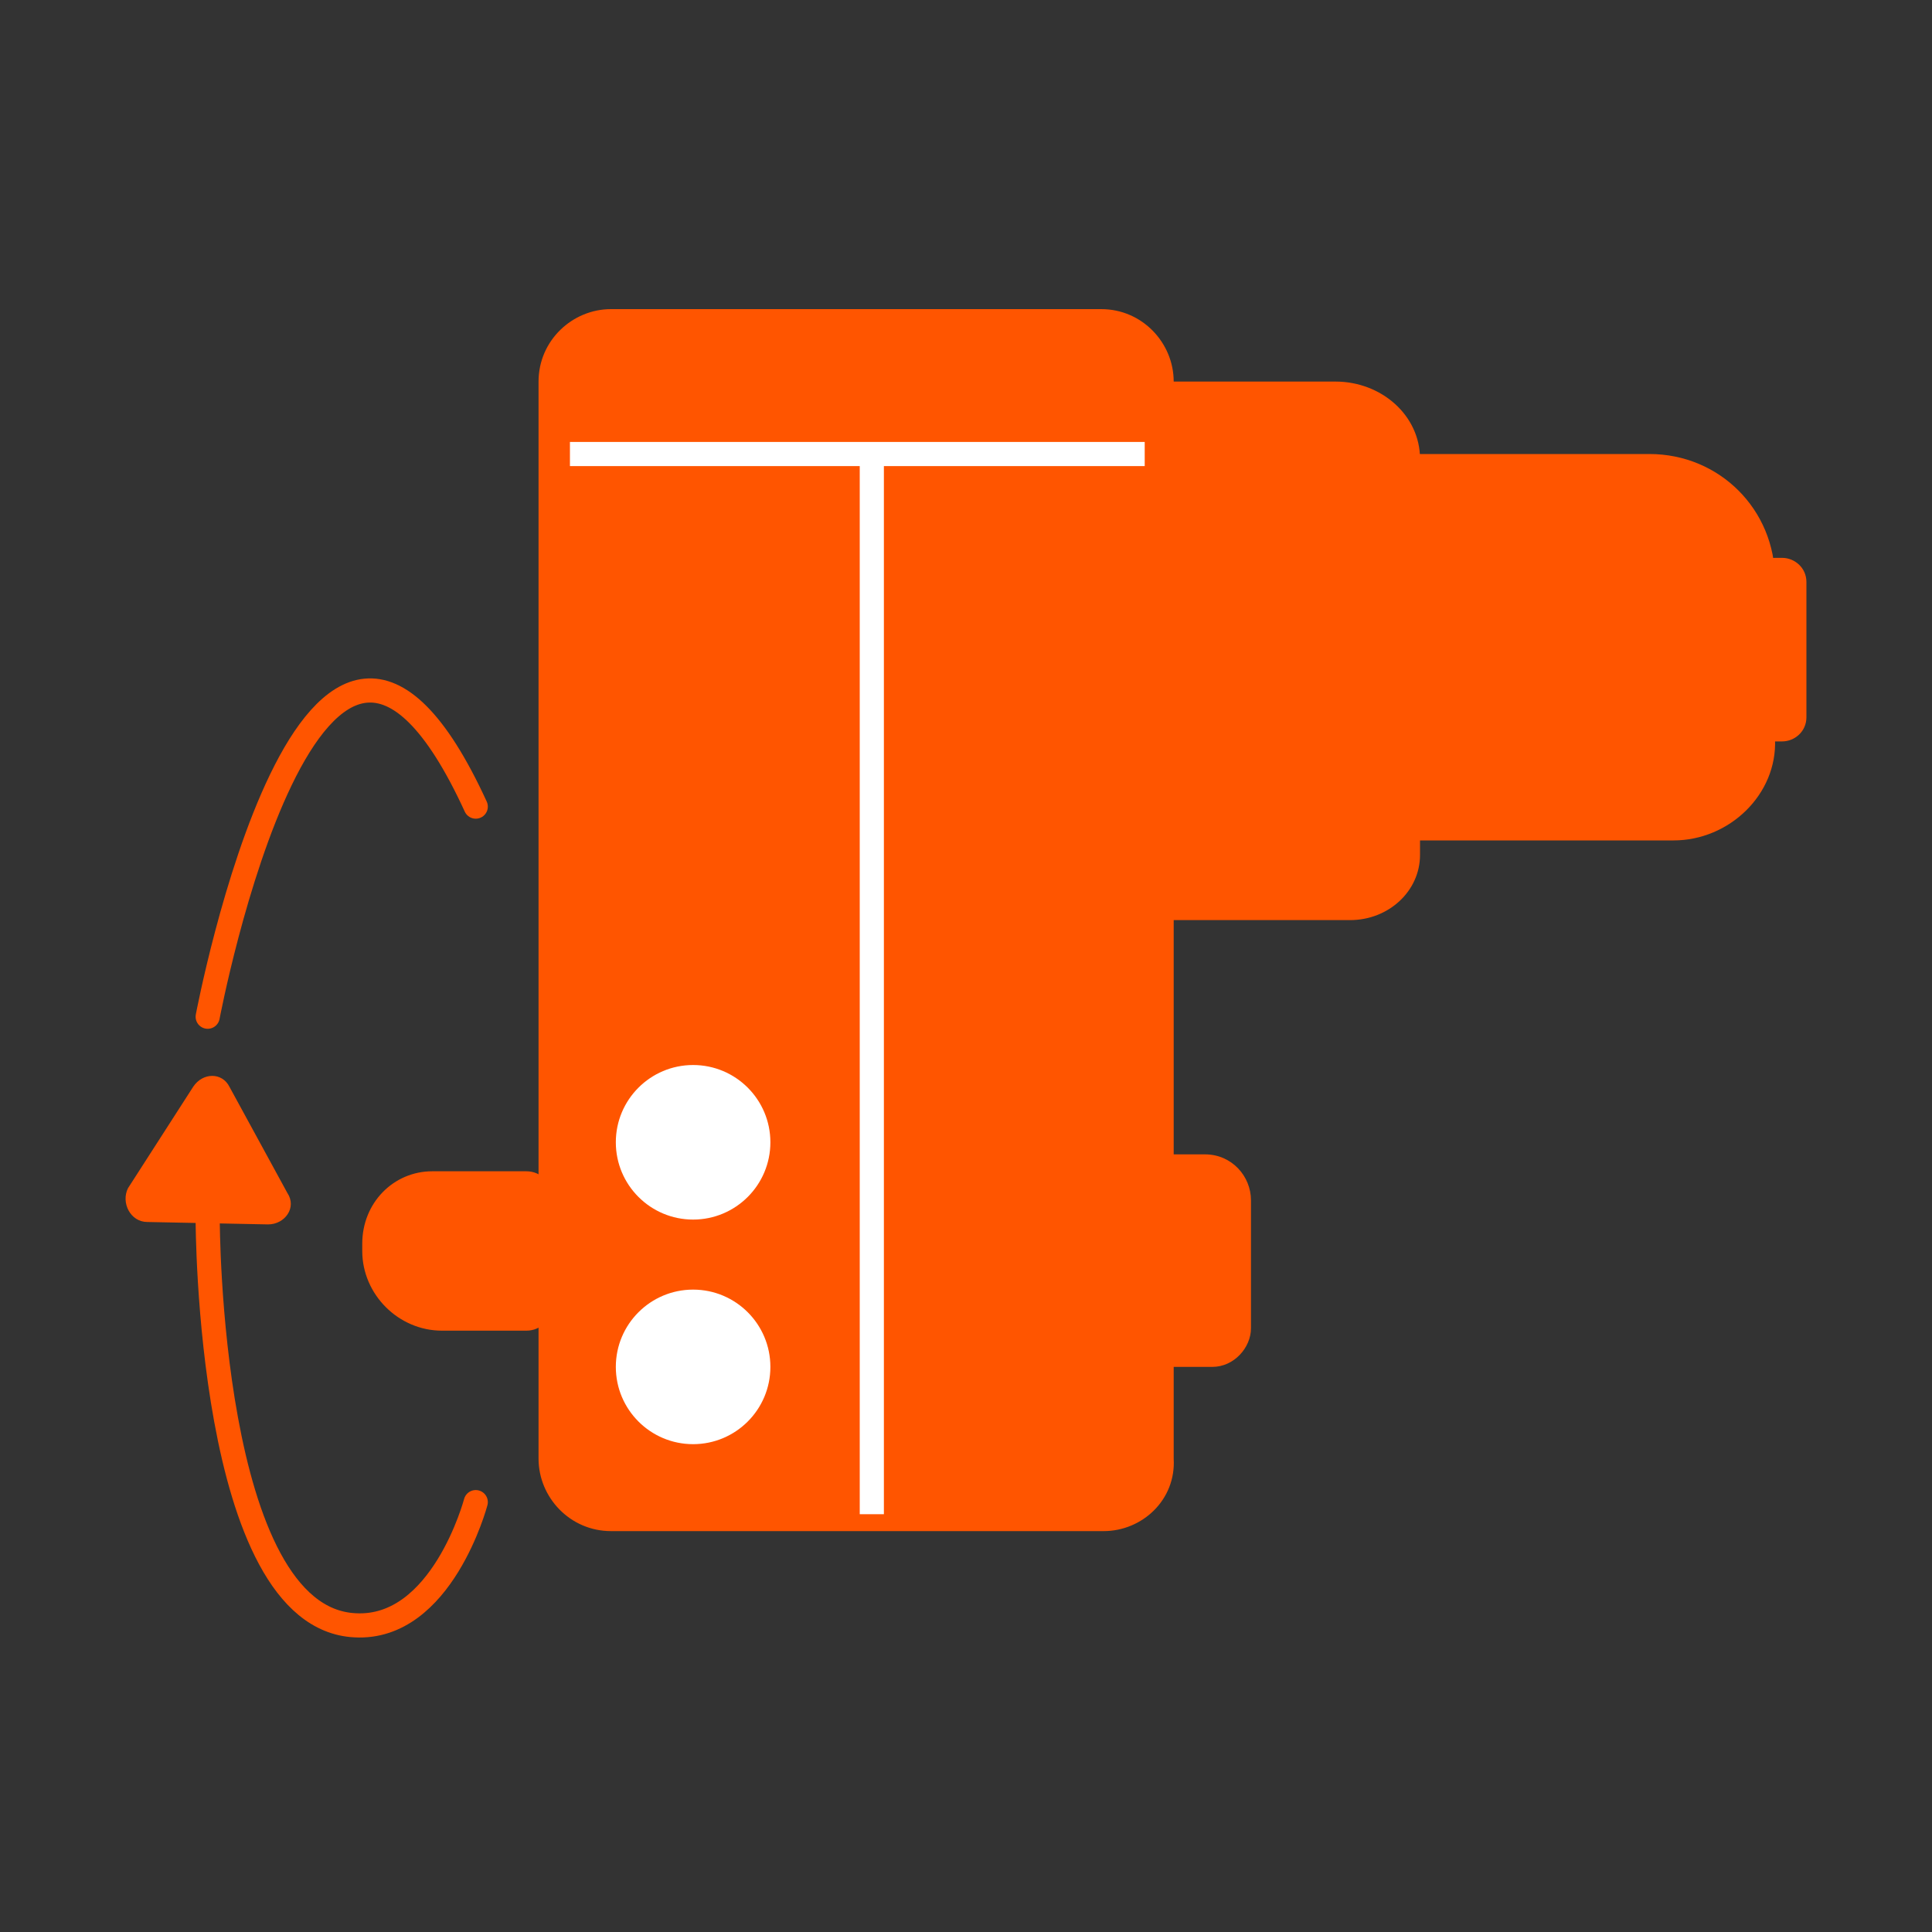
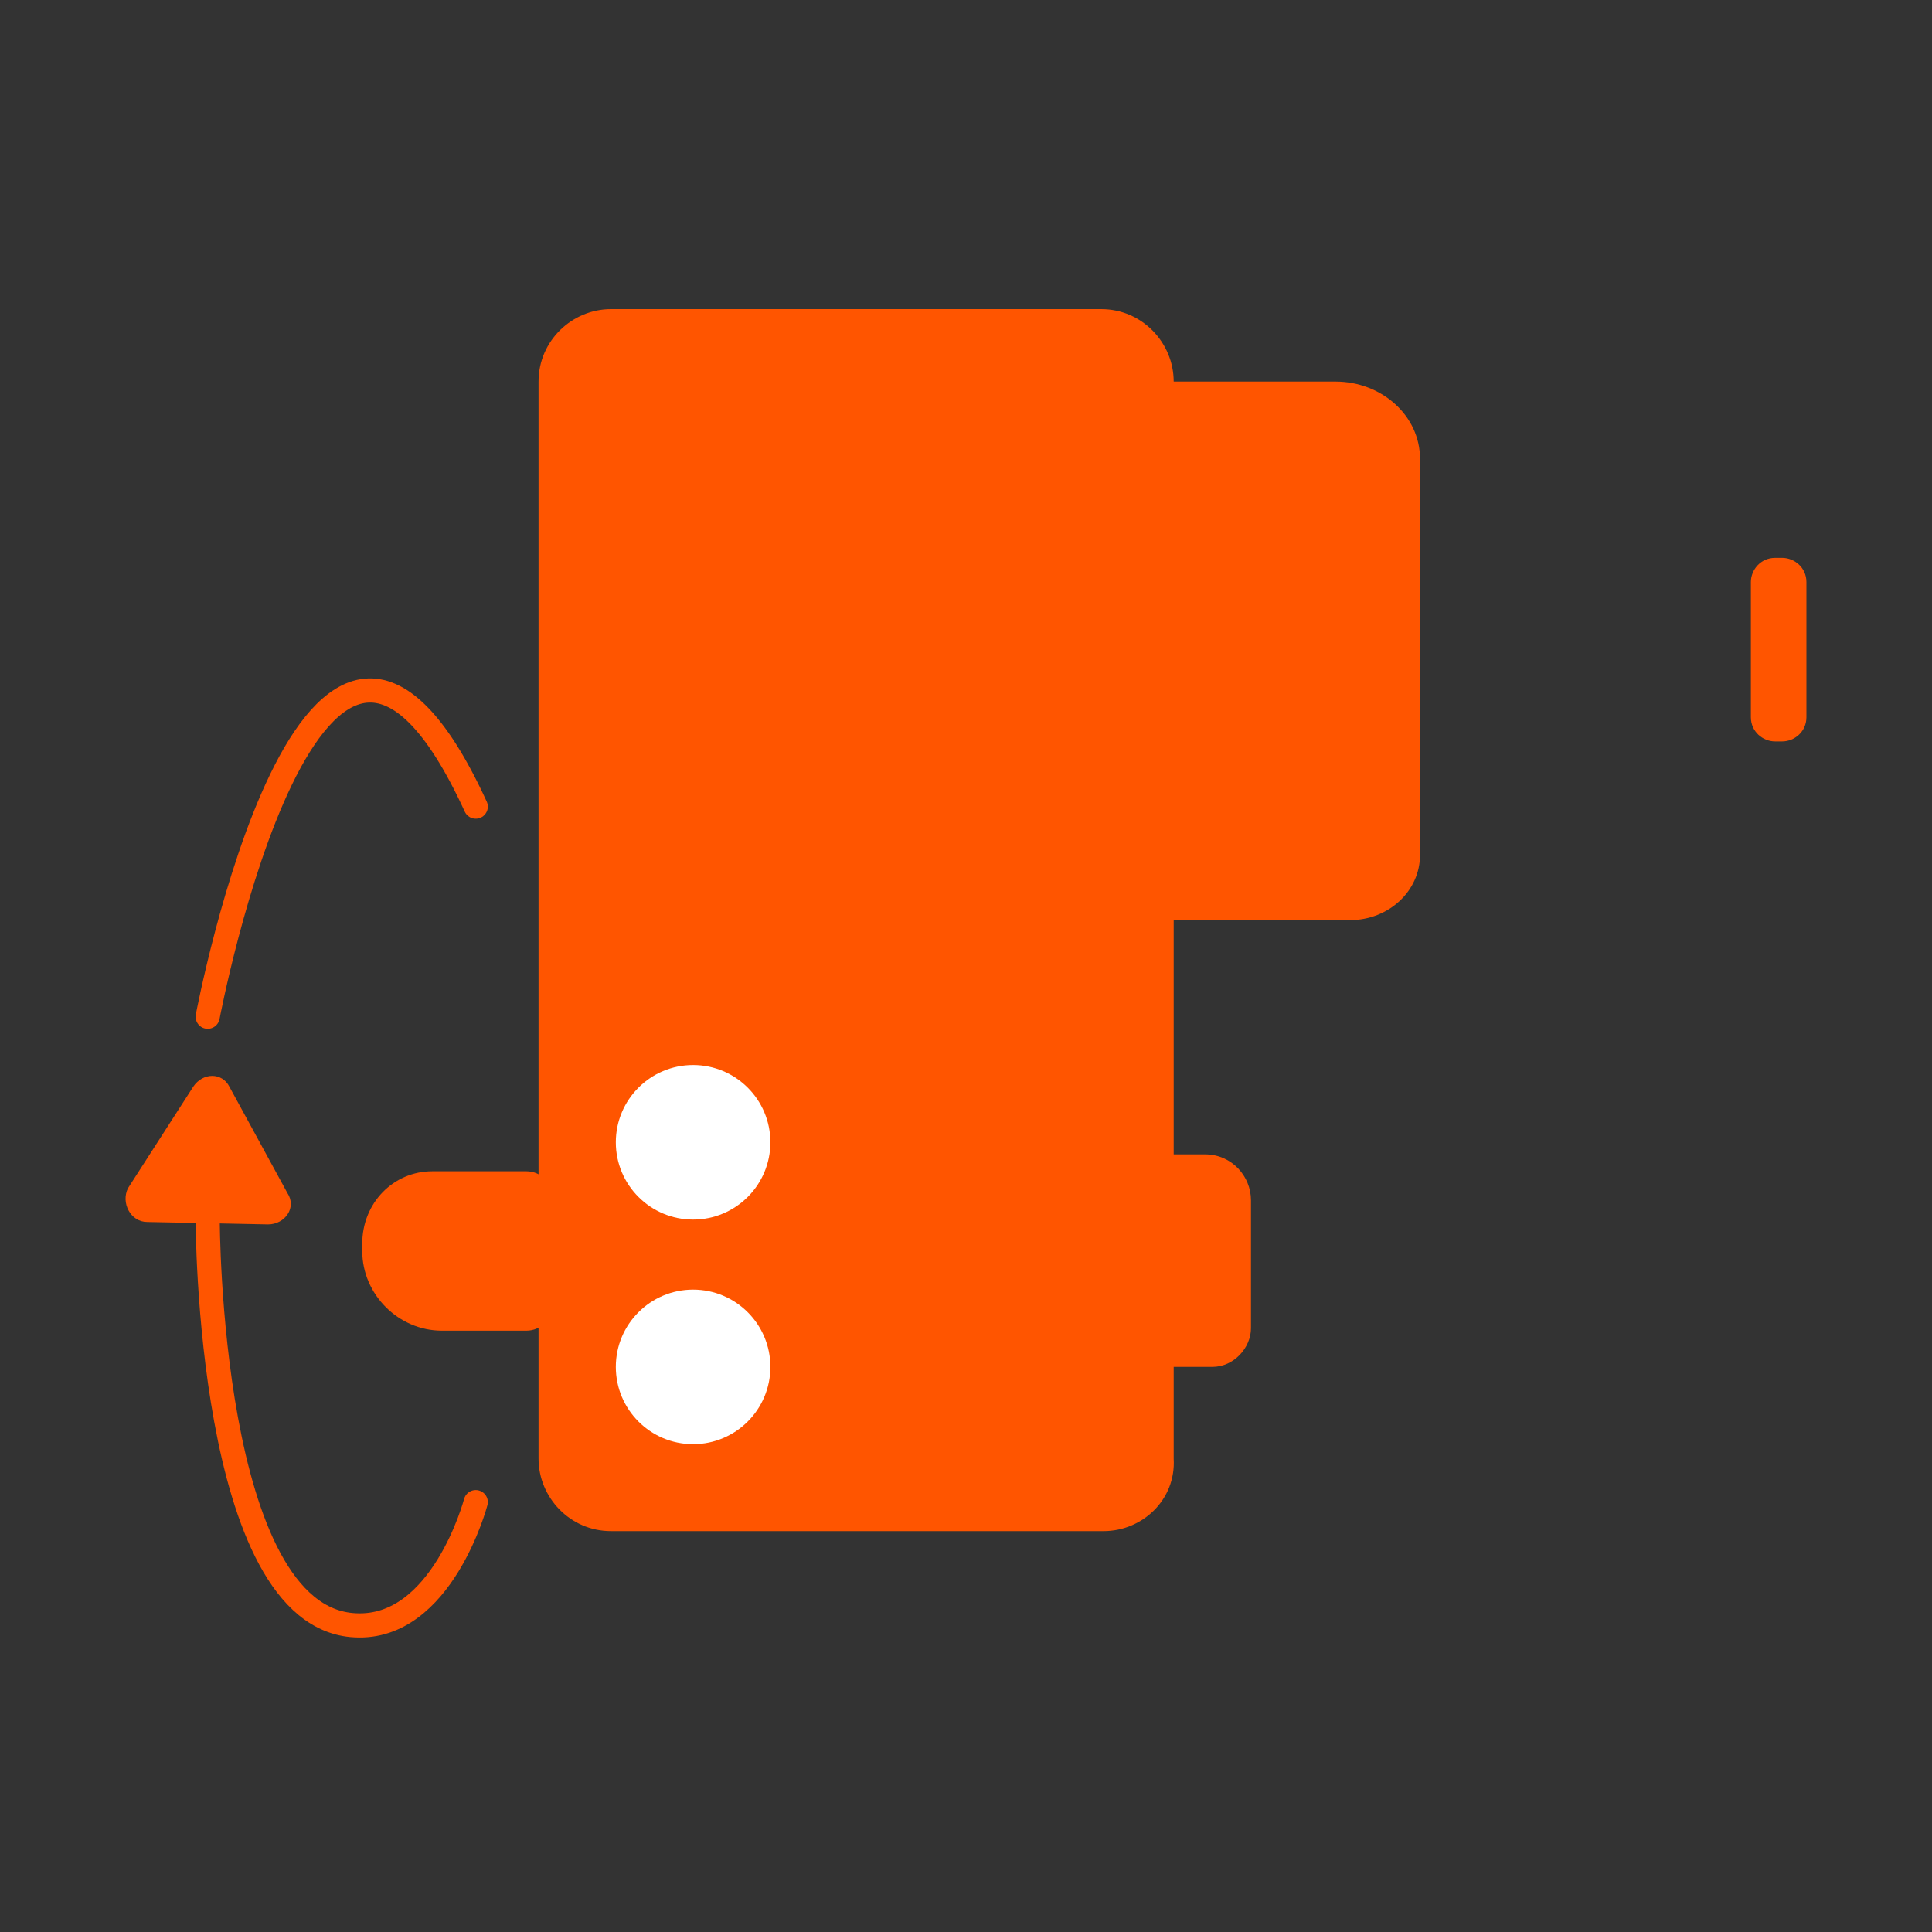
<svg xmlns="http://www.w3.org/2000/svg" width="80" height="80" viewBox="0 0 80 80" fill="none">
  <rect x="0" y="0" width="80" height="80" fill="#333333" stroke="none" />
  <path d="M45.7 63.4H25.3C23.6 63.4 22.3 62 22.3 60.4V15.8C22.3 14.1 23.7 12.8 25.3 12.8H45.6C47.3 12.8 48.6 14.2 48.6 15.8V60.4C48.7 62.1 47.3 63.4 45.7 63.4Z" fill="#FF5500" />
  <path d="M55.9 38.1H47.9V15.8H55.3C57.2 15.8 58.8 17.2 58.8 19V35.4C58.8 36.9 57.5 38.1 55.9 38.1Z" fill="#FF5500" />
-   <path d="M69.3 34.8H58V18.8H68.3C71.2 18.8 73.5 21.1 73.5 24V30.6C73.6 32.9 71.6 34.8 69.3 34.8Z" fill="#FF5500" />
  <path d="M50.2 56.6H47.9V47.8H49.9C51 47.8 51.8 48.7 51.8 49.7V55C51.8 55.8 51.1 56.6 50.2 56.6Z" fill="#FF5500" />
  <path d="M17.9 48.5H21.8C22.4 48.5 22.9 49 22.9 49.6V54C22.9 54.6 22.4 55.1 21.8 55.1H18.3C16.5 55.1 15 53.6 15 51.8V51.5C15 49.8 16.3 48.5 17.9 48.5Z" fill="#FF5500" />
  <path d="M73.8 30.7H73.5C73 30.7 72.5 30.3 72.5 29.7V24.1C72.5 23.6 72.9 23.1 73.5 23.1H73.8C74.3 23.1 74.8 23.5 74.8 24.1V29.7C74.8 30.3 74.3 30.7 73.8 30.7Z" fill="#FF5500" />
  <path d="M28.7 59.8C30.467 59.8 31.9 58.367 31.9 56.6C31.9 54.833 30.467 53.4 28.7 53.4C26.933 53.4 25.5 54.833 25.5 56.6C25.5 58.367 26.933 59.8 28.7 59.8Z" fill="white" />
  <path d="M28.7 50.5C30.467 50.5 31.9 49.067 31.9 47.3C31.9 45.533 30.467 44.1 28.7 44.1C26.933 44.1 25.5 45.533 25.5 47.3C25.5 49.067 26.933 50.5 28.7 50.5Z" fill="white" />
-   <path d="M23.6 18.8H47.4" stroke="white" stroke-miterlimit="10" />
-   <path d="M36.1 18.8V62.7" stroke="white" stroke-miterlimit="10" />
  <path d="M8.6 42.1C8.6 42.1 13 18.8 19.7 33.4" stroke="#FF5500" stroke-miterlimit="10" stroke-linecap="round" />
  <path d="M8.6 50.5C8.6 50.5 8.6 67 14.7 67.3C18.3 67.5 19.7 62.2 19.7 62.2" stroke="#FF5500" stroke-miterlimit="10" stroke-linecap="round" />
  <path d="M11.1 50.7L6.1 50.6C5.4 50.6 5 49.8 5.3 49.2L8 45C8.4 44.4 9.2 44.4 9.5 45L11.9 49.4C12.3 50 11.8 50.7 11.1 50.7Z" fill="#FF5500" />
</svg>